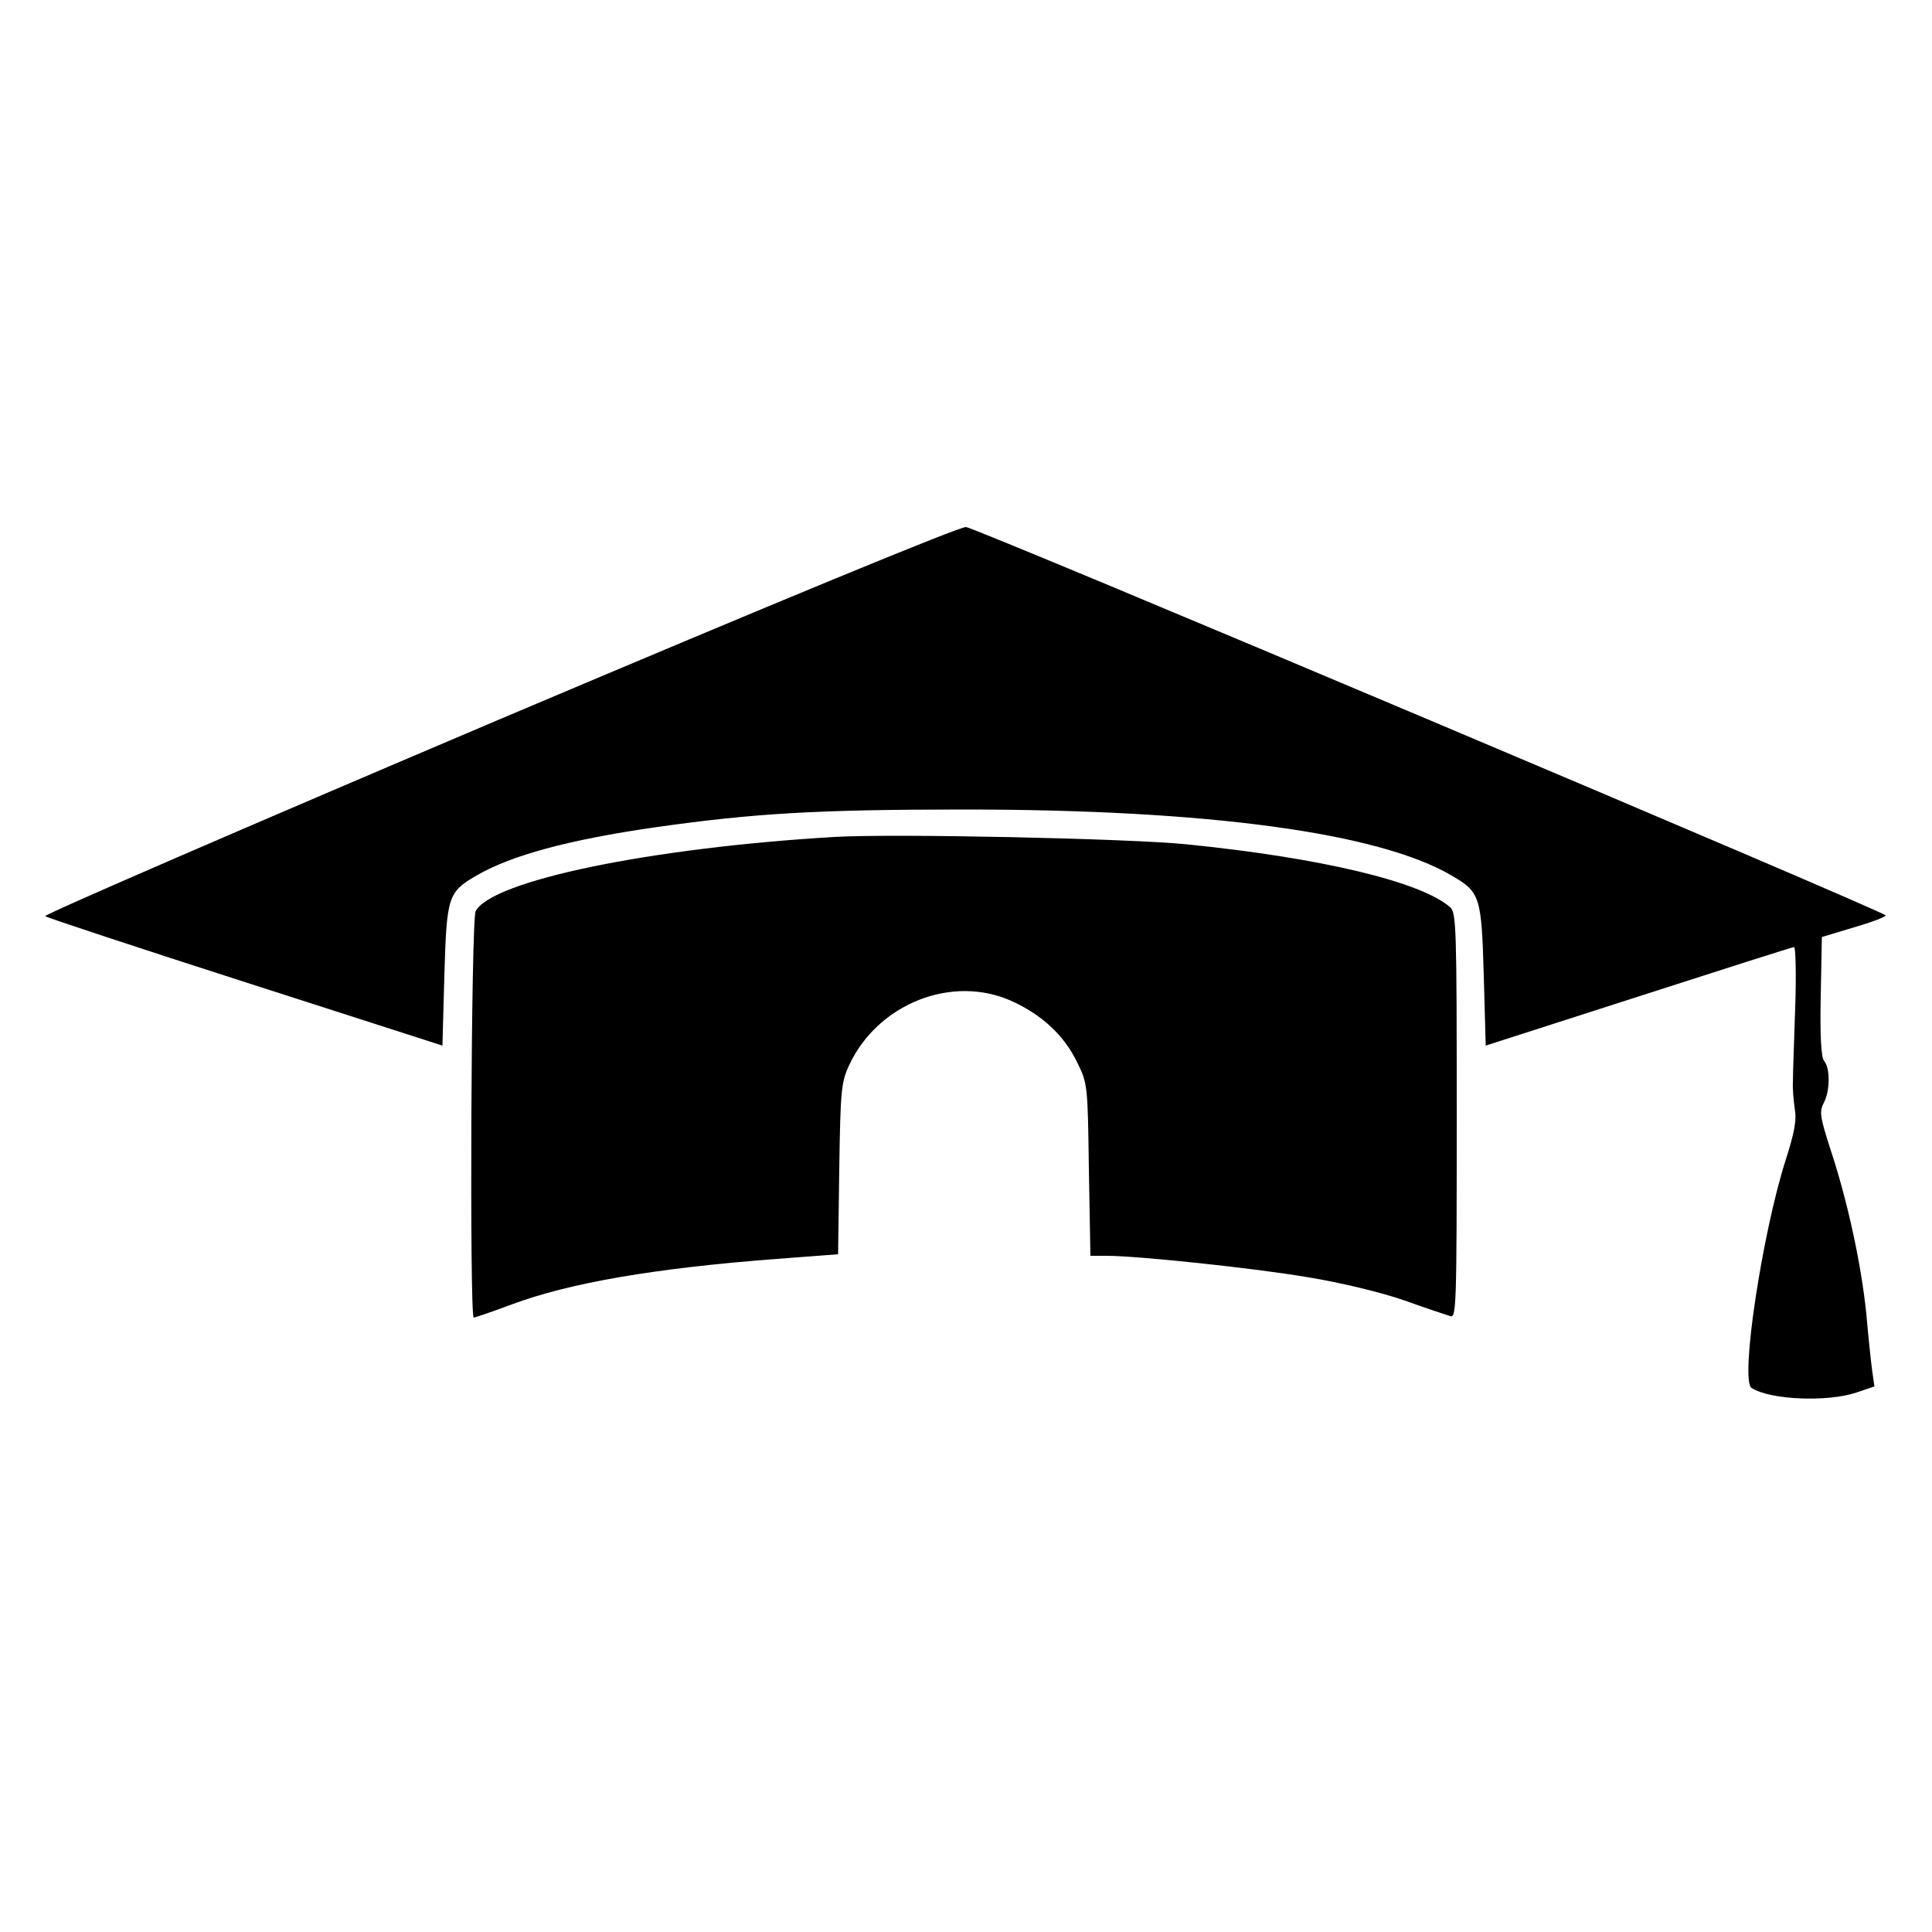
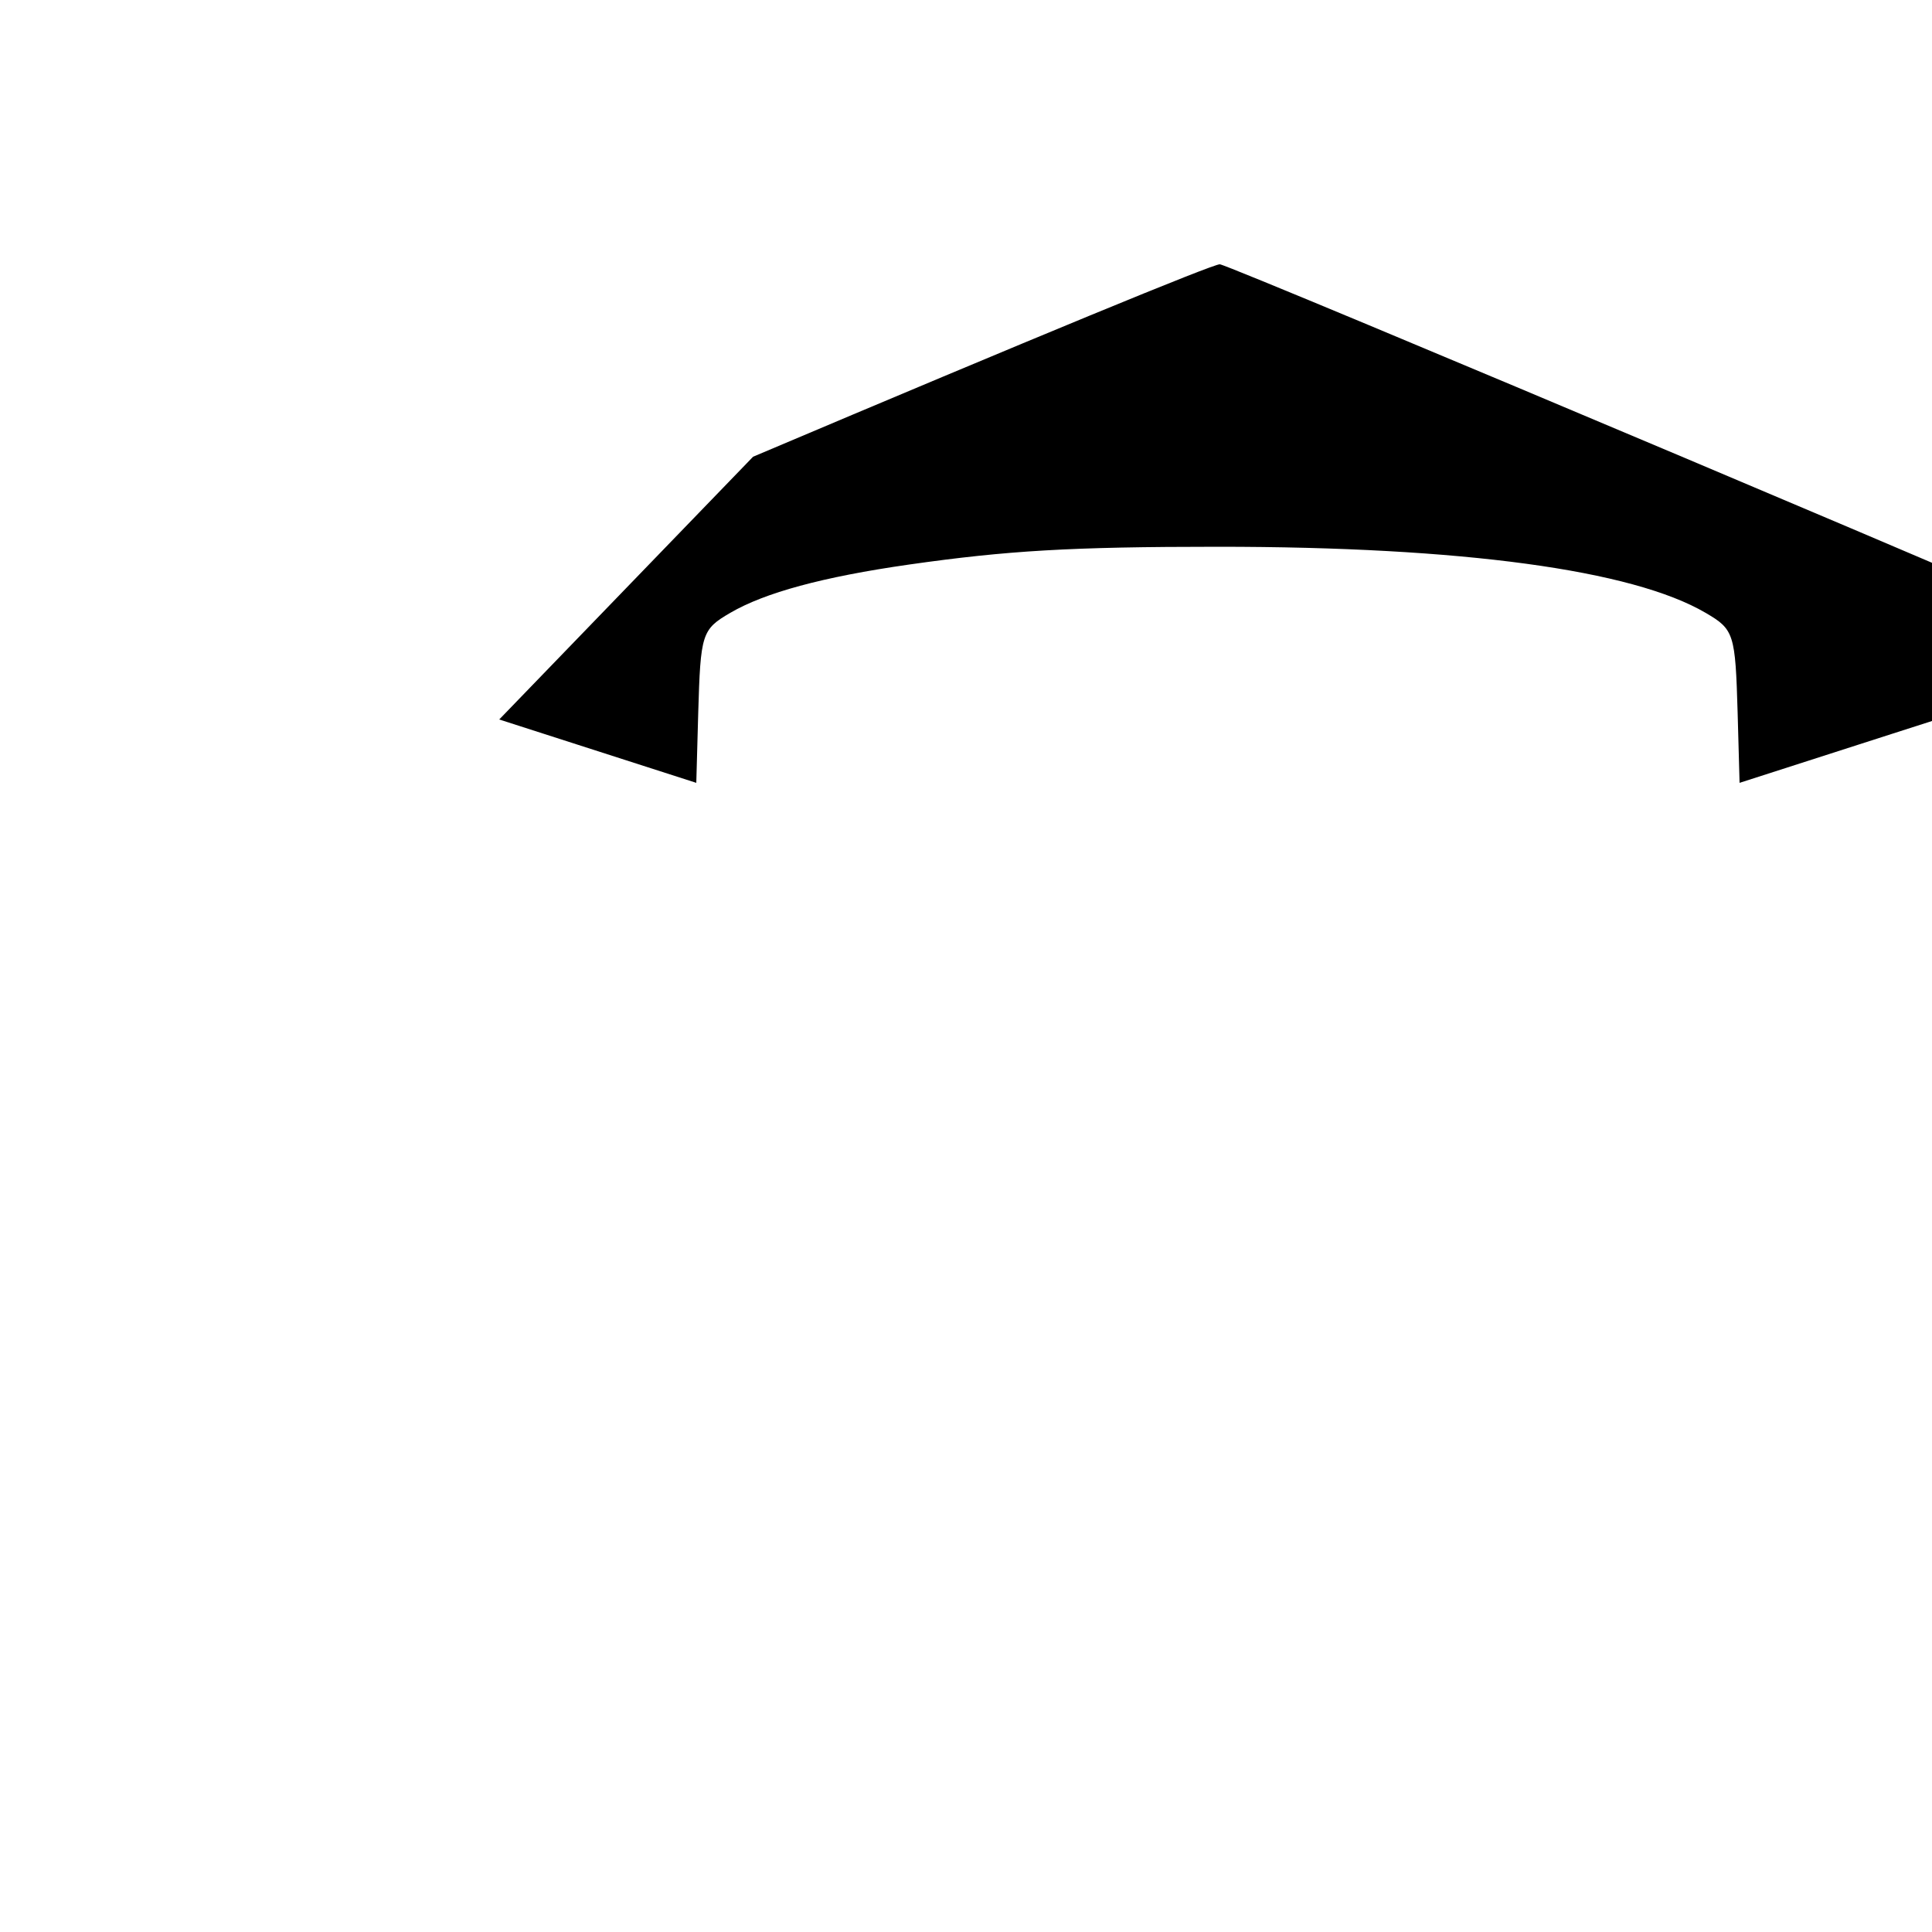
<svg xmlns="http://www.w3.org/2000/svg" version="1.0" width="500pt" height="500pt" viewBox="0 0 500 500" preserveAspectRatio="xMidYMid meet">
  <g transform="translate(0,500) scale(0.1,-0.1)" fill="#000000" stroke="none">
-     <path d="M1292 3138 c-650 -276 -1179 -505 -1175 -509 5 -4 238 -81 518 -171 l510 -164 5 181 c6 205 9 216 83 259 89 52 239 93 463 125 253 36 417 46 799 46 632 0 1073 -60 1262 -171 74 -43 77 -54 83 -259 l5 -181 395 127 c217 70 399 128 403 128 4 1 6 -70 3 -156 -3 -87 -6 -174 -6 -193 -1 -19 2 -51 5 -71 5 -27 -1 -61 -24 -132 -61 -192 -118 -570 -88 -589 48 -31 196 -37 271 -12 l47 16 -6 42 c-3 22 -10 88 -15 146 -13 127 -48 290 -92 423 -28 87 -30 100 -18 123 16 30 17 89 1 108 -8 9 -11 64 -9 167 l3 154 83 25 c45 13 82 27 82 31 0 9 -2350 1002 -2380 1005 -15 2 -483 -191 -1208 -498z" />
-     <path d="M2160 2834 c-476 -28 -887 -113 -929 -192 -12 -22 -16 -1052 -5 -1052 3 0 47 15 98 34 150 56 370 94 687 118 l158 12 3 220 c3 202 5 225 25 268 74 161 269 238 424 166 76 -35 133 -88 166 -156 28 -56 28 -60 31 -279 l4 -223 41 0 c82 0 385 -32 525 -56 80 -13 188 -39 245 -59 56 -20 110 -38 120 -41 16 -6 17 23 17 518 0 487 -1 526 -17 540 -75 66 -334 128 -683 163 -148 15 -758 28 -910 19z" />
+     <path d="M1292 3138 l510 -164 5 181 c6 205 9 216 83 259 89 52 239 93 463 125 253 36 417 46 799 46 632 0 1073 -60 1262 -171 74 -43 77 -54 83 -259 l5 -181 395 127 c217 70 399 128 403 128 4 1 6 -70 3 -156 -3 -87 -6 -174 -6 -193 -1 -19 2 -51 5 -71 5 -27 -1 -61 -24 -132 -61 -192 -118 -570 -88 -589 48 -31 196 -37 271 -12 l47 16 -6 42 c-3 22 -10 88 -15 146 -13 127 -48 290 -92 423 -28 87 -30 100 -18 123 16 30 17 89 1 108 -8 9 -11 64 -9 167 l3 154 83 25 c45 13 82 27 82 31 0 9 -2350 1002 -2380 1005 -15 2 -483 -191 -1208 -498z" />
  </g>
</svg>